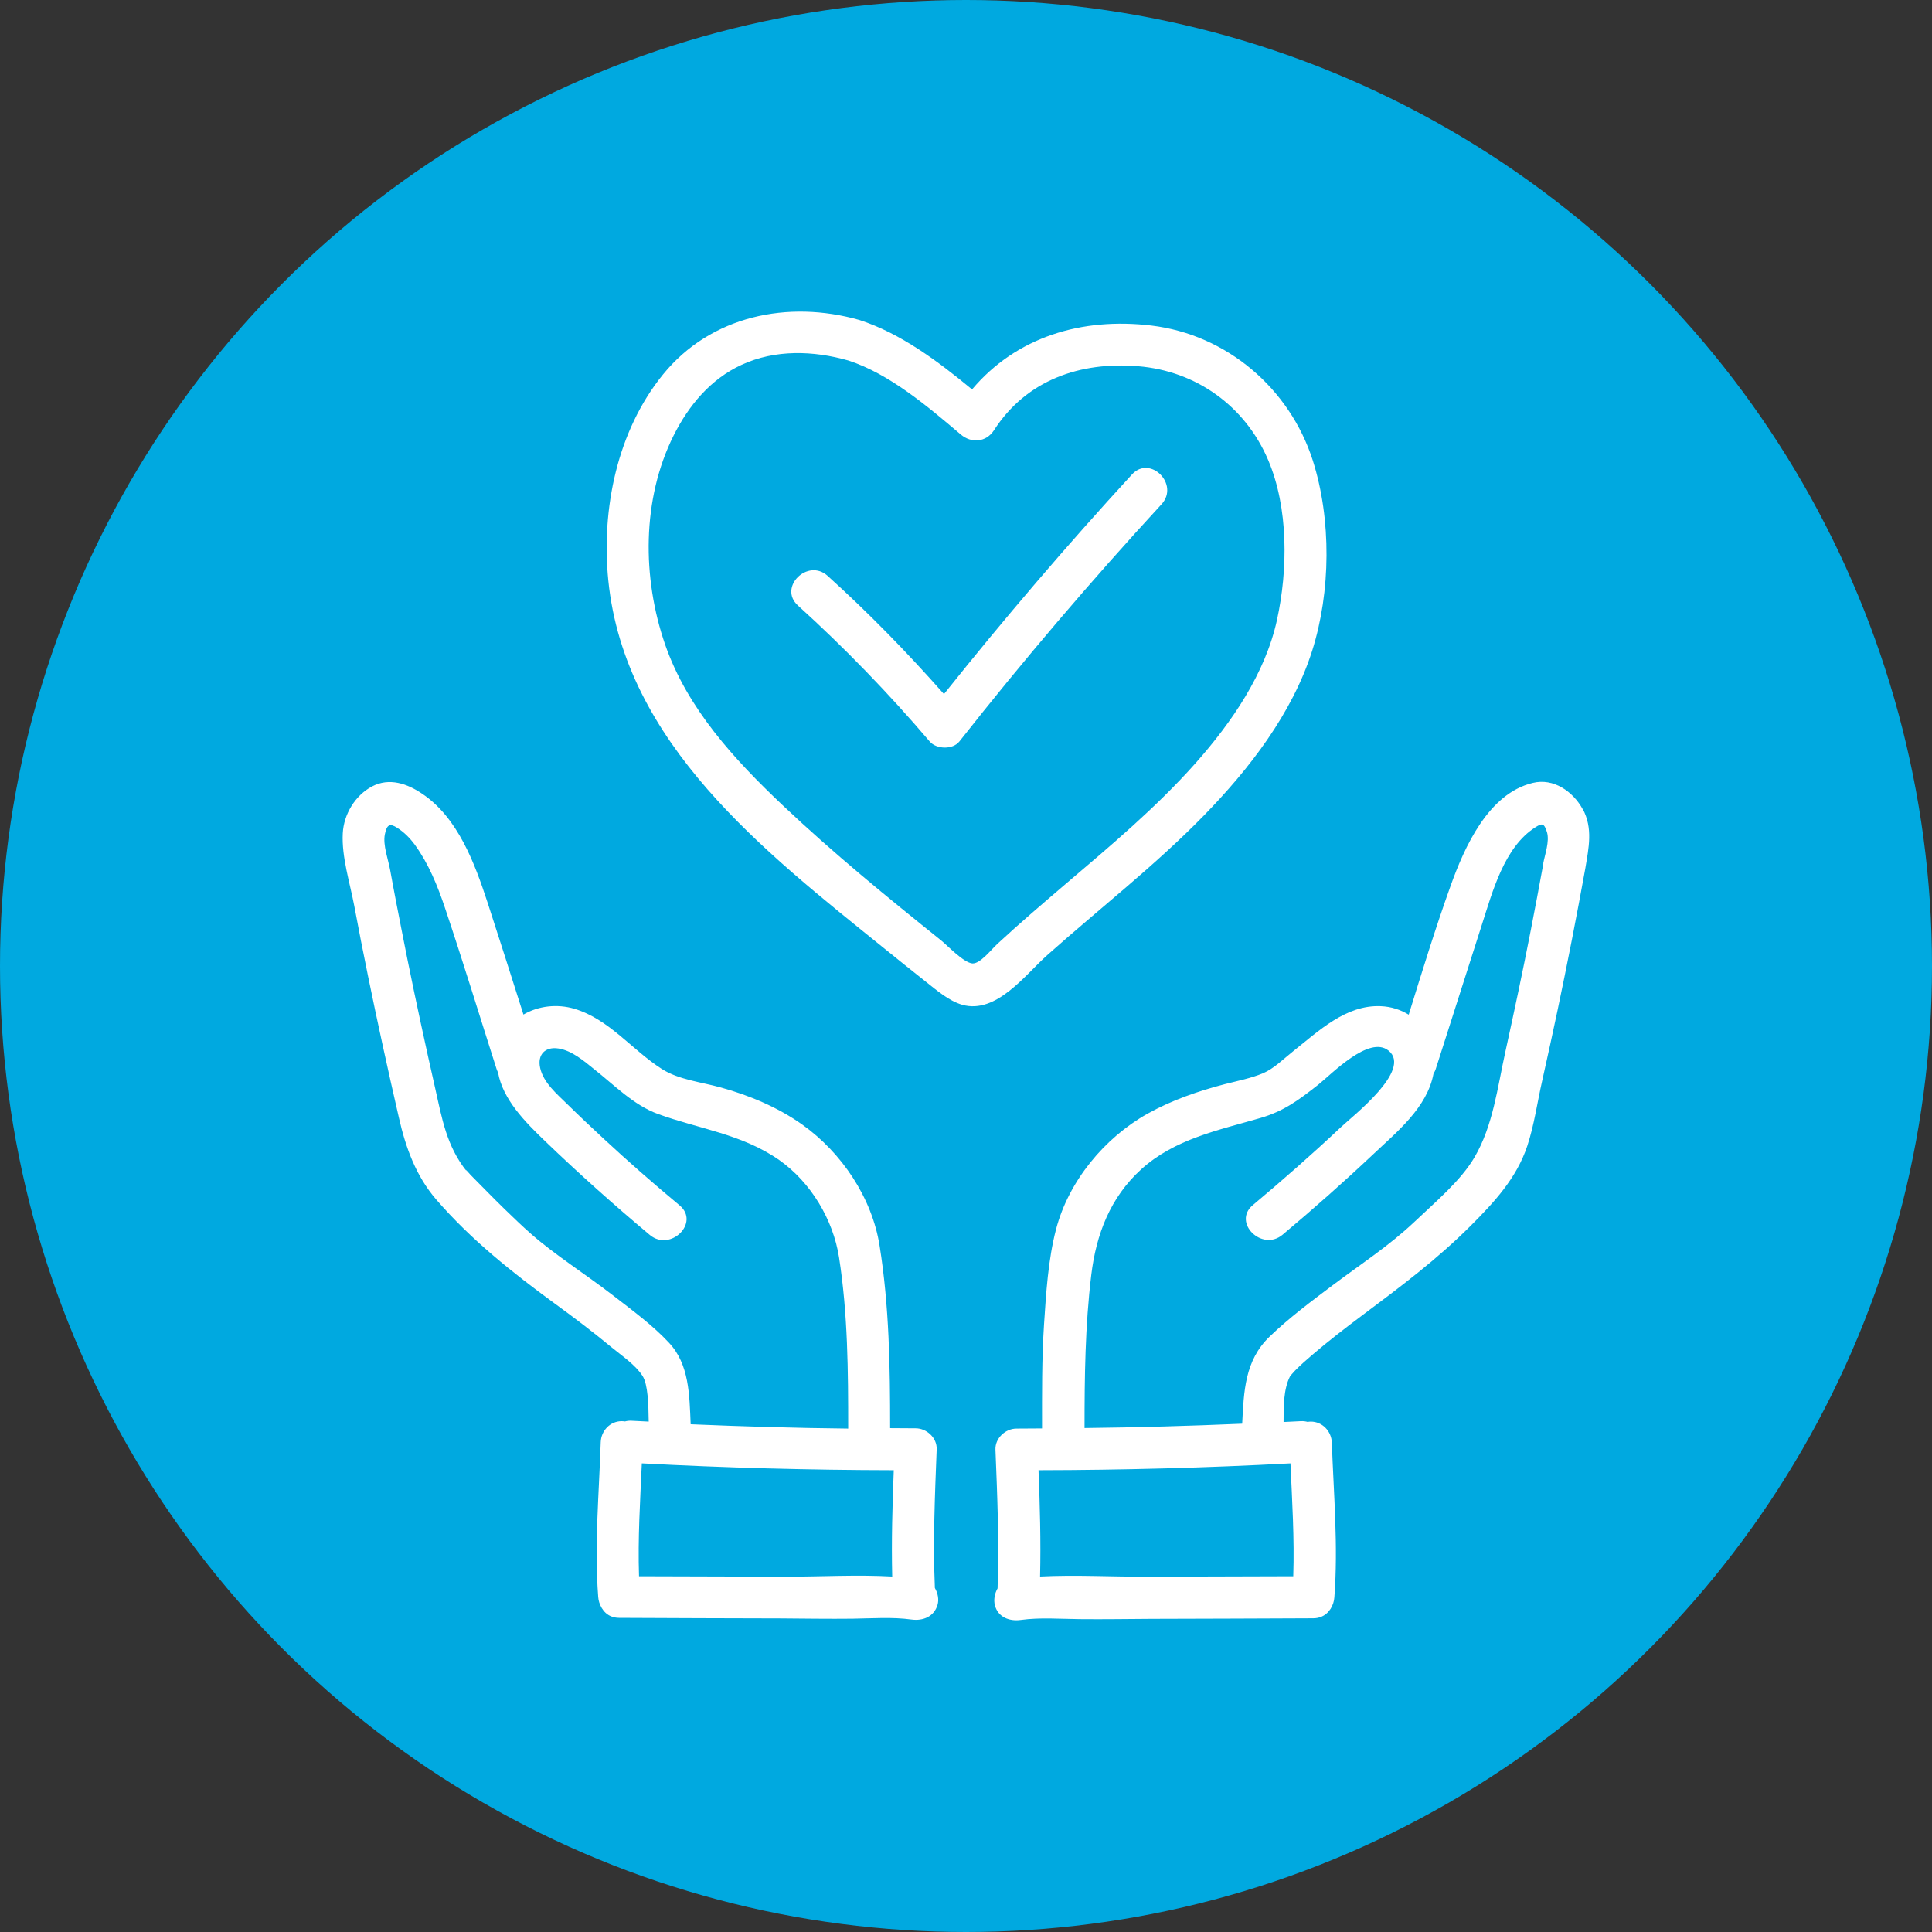
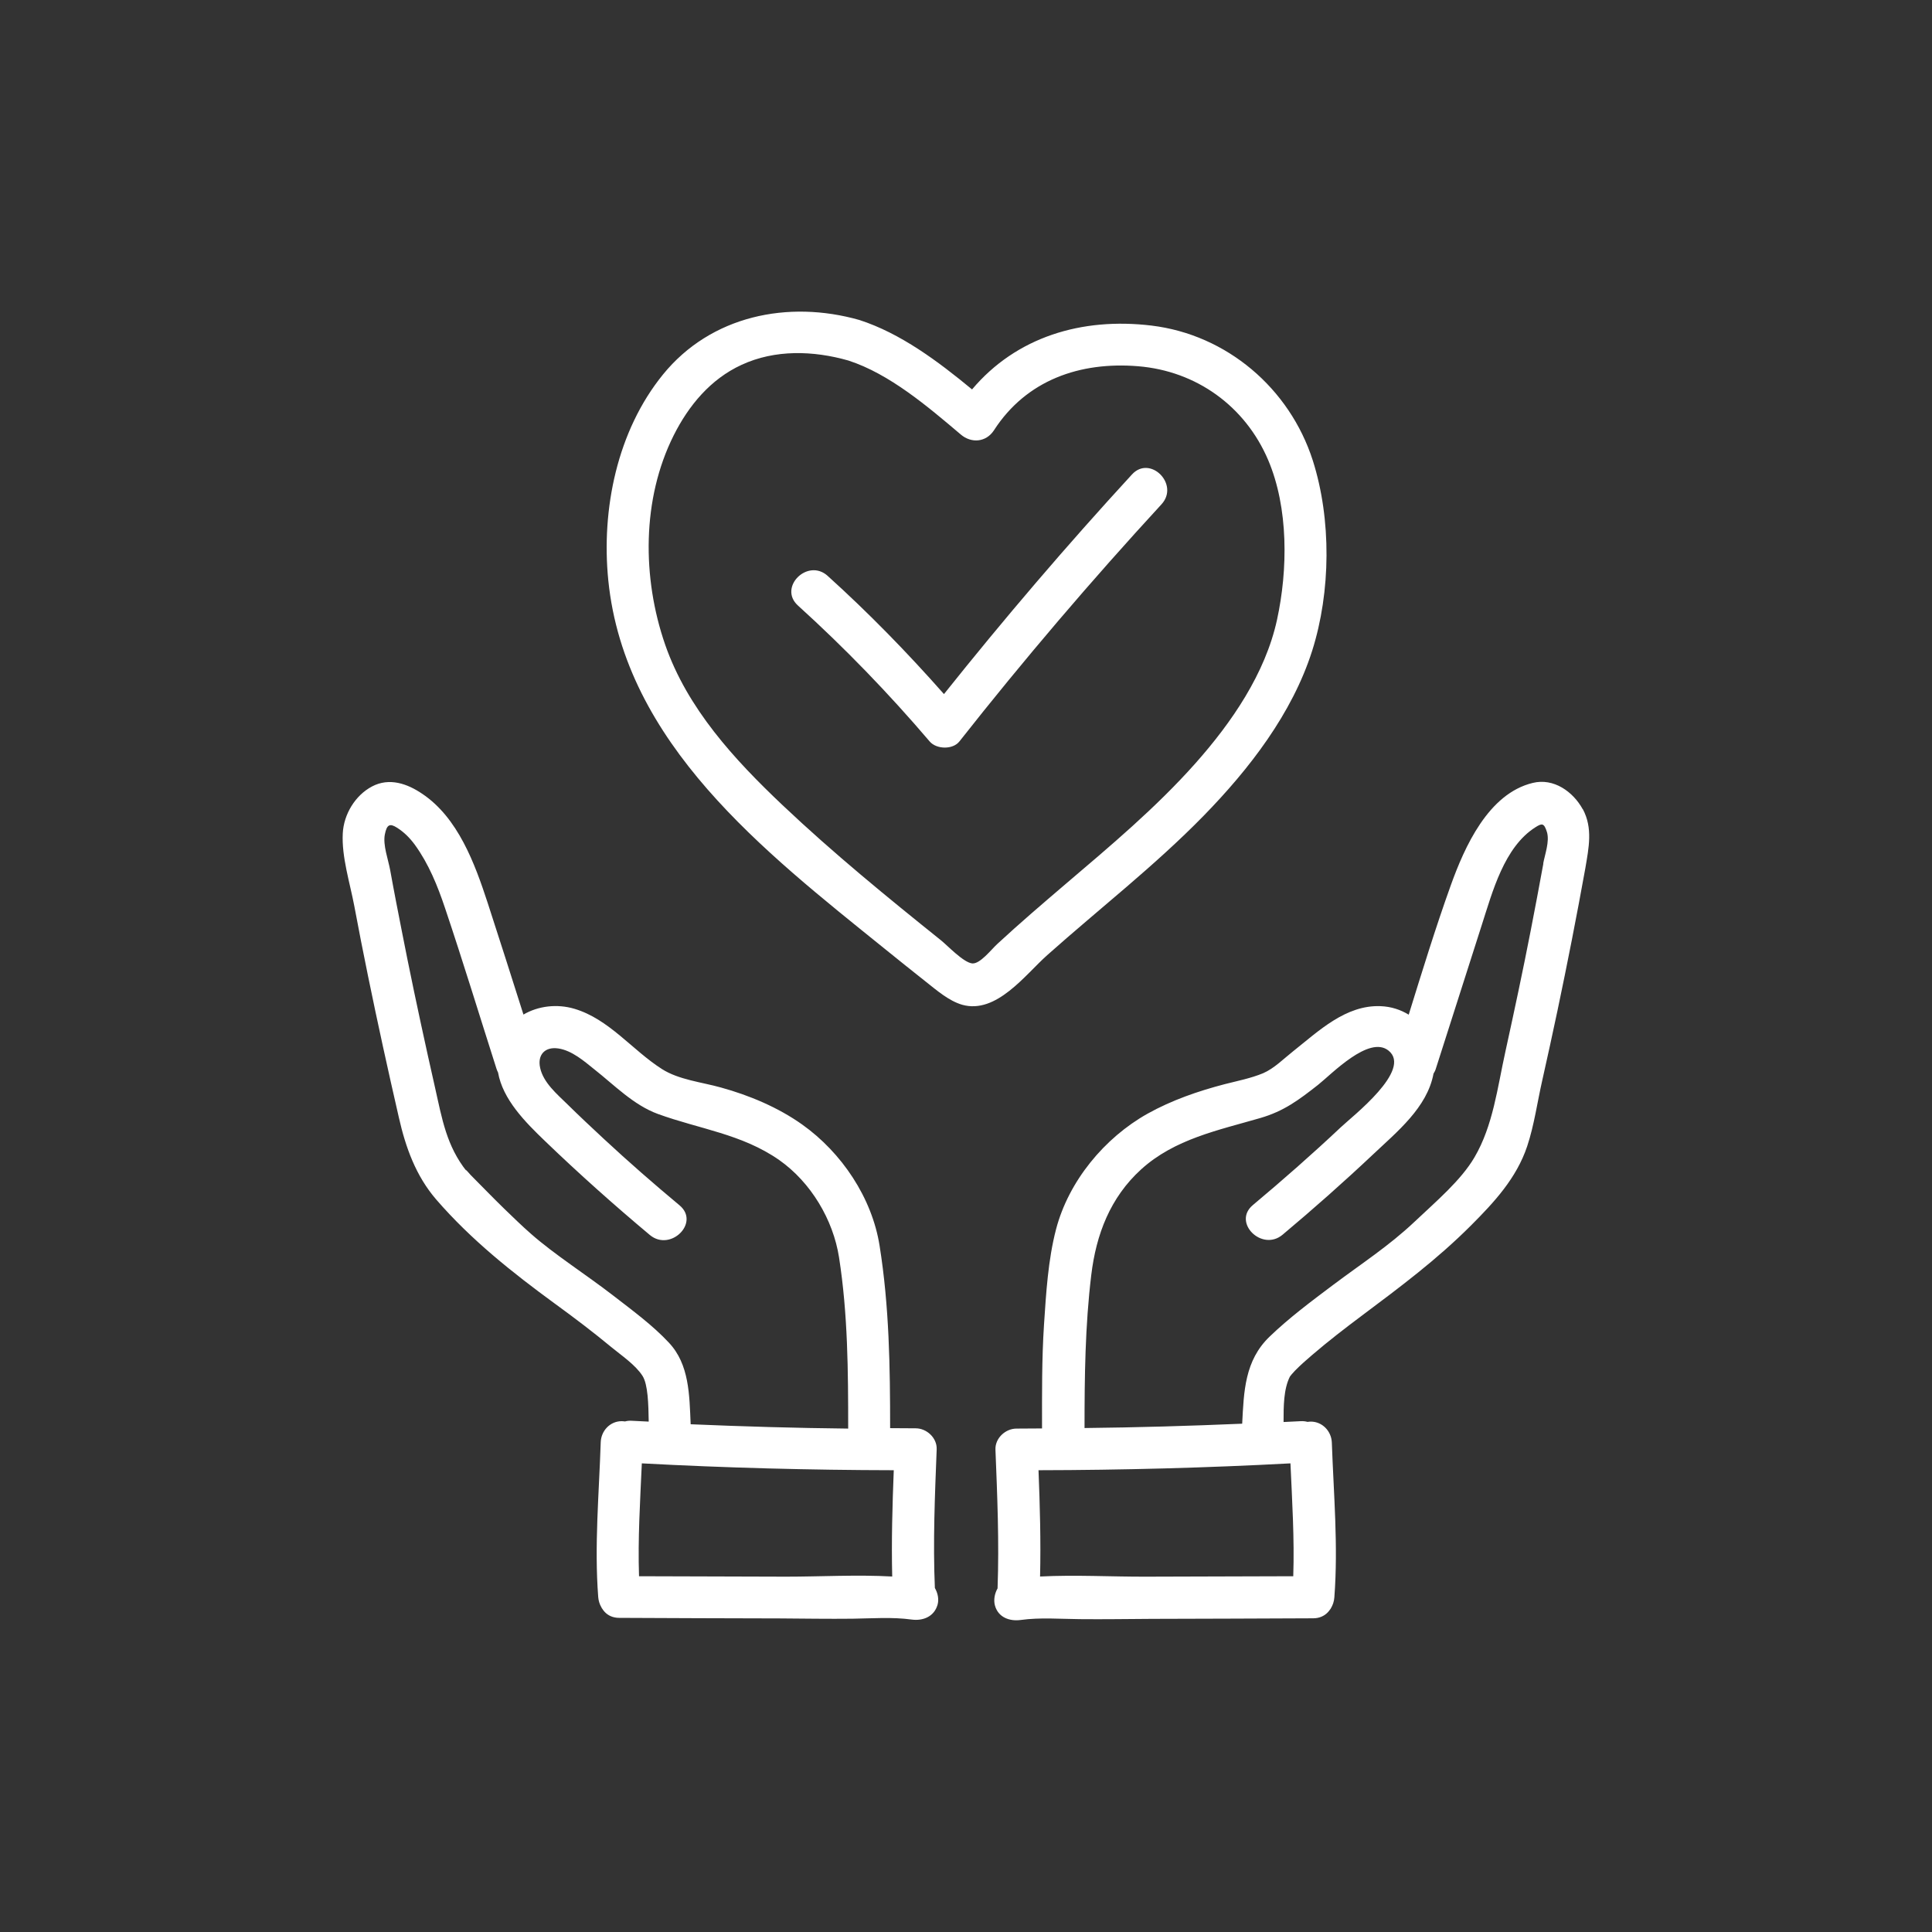
<svg xmlns="http://www.w3.org/2000/svg" width="62" height="62" viewBox="0 0 62 62" fill="none">
  <rect x="0" y="0" width="62" height="62" fill="#333333" stroke="none" />
-   <circle cx="31" cy="31" r="31" fill="#00A9E0" />
  <g clip-path="url(#clip0_2309_109)">
    <path d="M30.059 46.508C30.073 46.145 29.74 45.836 29.384 45.836C29.109 45.836 28.835 45.831 28.565 45.831C28.565 43.873 28.538 41.922 28.227 39.977C27.984 38.439 27.012 36.991 25.747 36.09C24.973 35.539 24.045 35.149 23.131 34.898C22.519 34.727 21.781 34.651 21.241 34.306C20.291 33.701 19.548 32.706 18.436 32.374C17.878 32.208 17.275 32.28 16.798 32.558C16.415 31.356 16.037 30.159 15.646 28.962C15.236 27.712 14.7 26.246 13.552 25.475C13.071 25.148 12.495 24.946 11.941 25.237C11.396 25.524 11.031 26.134 11 26.743C10.96 27.497 11.23 28.335 11.369 29.07C11.509 29.823 11.657 30.572 11.81 31.32C12.121 32.84 12.454 34.355 12.801 35.866C13.017 36.821 13.345 37.735 13.998 38.493C15.119 39.789 16.442 40.838 17.815 41.842C18.432 42.29 19.04 42.752 19.625 43.236C19.944 43.5 20.39 43.796 20.62 44.155C20.795 44.433 20.809 45.065 20.818 45.621C20.638 45.612 20.453 45.603 20.273 45.594C20.192 45.589 20.12 45.598 20.057 45.616C20.021 45.612 19.989 45.607 19.953 45.607C19.575 45.607 19.292 45.917 19.278 46.28C19.224 47.934 19.071 49.593 19.197 51.247C19.206 51.368 19.242 51.484 19.301 51.583C19.305 51.596 19.314 51.605 19.319 51.619H19.323C19.409 51.762 19.544 51.87 19.733 51.906C19.778 51.915 19.823 51.919 19.872 51.919C21.596 51.928 23.32 51.933 25.045 51.937C25.814 51.942 26.589 51.955 27.363 51.946C27.988 51.937 28.632 51.888 29.253 51.973C29.618 52.022 29.974 51.883 30.086 51.502C30.136 51.336 30.1 51.13 30.001 50.96C29.938 49.485 30.001 47.992 30.059 46.513V46.508ZM21.466 43.088C20.944 42.528 20.3 42.057 19.692 41.586C18.805 40.9 17.793 40.259 17.041 39.596C16.748 39.34 16.469 39.067 16.19 38.798C16.006 38.618 15.821 38.435 15.641 38.251C15.556 38.166 15.47 38.076 15.384 37.991C15.29 37.897 15.195 37.798 15.101 37.704C14.948 37.529 14.907 37.493 14.979 37.592C14.327 36.772 14.187 35.906 13.962 34.907C13.651 33.535 13.354 32.163 13.075 30.787C12.949 30.164 12.828 29.536 12.706 28.913C12.643 28.581 12.58 28.254 12.521 27.922C12.459 27.582 12.283 27.12 12.35 26.779C12.414 26.448 12.517 26.421 12.738 26.56C12.972 26.708 13.152 26.891 13.314 27.111C13.759 27.725 14.043 28.429 14.282 29.142C14.858 30.854 15.384 32.58 15.934 34.301C15.947 34.342 15.965 34.382 15.983 34.418C16.136 35.283 16.852 36.005 17.487 36.615C18.572 37.659 19.697 38.663 20.854 39.632C21.515 40.183 22.474 39.237 21.808 38.681C20.98 37.991 20.169 37.283 19.382 36.552C18.986 36.184 18.594 35.817 18.211 35.44C17.878 35.113 17.437 34.745 17.334 34.27C17.239 33.844 17.496 33.58 17.923 33.647C18.355 33.714 18.742 34.05 19.071 34.315C19.715 34.822 20.331 35.463 21.115 35.749C22.447 36.234 23.811 36.391 25.009 37.229C26.021 37.942 26.737 39.139 26.926 40.353C27.21 42.173 27.219 44.007 27.219 45.845C25.531 45.827 23.847 45.778 22.164 45.706C22.123 44.765 22.123 43.787 21.466 43.088ZM25.216 50.597C23.645 50.592 22.078 50.588 20.507 50.583C20.467 49.377 20.543 48.167 20.597 46.961C23.289 47.105 25.985 47.176 28.682 47.181C28.637 48.315 28.605 49.458 28.632 50.592C27.498 50.529 26.341 50.597 25.216 50.597ZM50.793 25.972C50.482 25.403 49.857 24.959 49.186 25.125C47.759 25.47 46.998 27.183 46.557 28.411C46.066 29.778 45.639 31.172 45.207 32.562C44.95 32.405 44.648 32.302 44.306 32.289C43.185 32.244 42.312 33.091 41.497 33.737C41.196 33.974 40.89 34.288 40.534 34.441C40.147 34.602 39.715 34.687 39.31 34.79C38.45 35.014 37.604 35.306 36.825 35.74C35.443 36.516 34.295 37.901 33.89 39.448C33.633 40.43 33.57 41.505 33.503 42.514C33.431 43.621 33.44 44.729 33.44 45.84C33.165 45.84 32.895 45.845 32.62 45.845C32.265 45.845 31.932 46.154 31.945 46.517C32.004 47.997 32.067 49.489 32.013 50.973C31.918 51.139 31.882 51.345 31.927 51.516C32.031 51.906 32.4 52.036 32.76 51.986C33.381 51.901 34.025 51.955 34.651 51.96C35.42 51.968 36.195 51.955 36.969 51.951C38.693 51.946 40.417 51.942 42.141 51.933C42.191 51.933 42.24 51.928 42.285 51.919C42.461 51.883 42.591 51.785 42.677 51.659C42.686 51.646 42.695 51.637 42.704 51.623C42.704 51.619 42.708 51.619 42.708 51.614C42.771 51.511 42.812 51.39 42.821 51.26C42.947 49.606 42.798 47.947 42.74 46.293C42.726 45.93 42.438 45.621 42.065 45.621C42.029 45.621 41.997 45.625 41.961 45.63C41.894 45.612 41.826 45.603 41.745 45.607L41.191 45.634C41.191 45.128 41.191 44.581 41.394 44.177C41.407 44.155 41.47 44.079 41.56 43.984C41.736 43.805 41.925 43.639 42.114 43.478C42.632 43.034 43.167 42.622 43.712 42.214C44.946 41.29 46.111 40.421 47.205 39.327C47.953 38.578 48.668 37.807 49.01 36.781C49.235 36.104 49.334 35.368 49.492 34.674C49.659 33.925 49.825 33.176 49.983 32.423C50.302 30.908 50.599 29.393 50.874 27.869C50.986 27.201 51.121 26.578 50.793 25.963V25.972ZM36.793 50.597C35.672 50.601 34.511 50.534 33.377 50.592C33.404 49.458 33.372 48.315 33.327 47.181C36.024 47.176 38.72 47.105 41.412 46.961C41.466 48.167 41.542 49.377 41.502 50.583C39.931 50.588 38.36 50.592 36.793 50.597ZM49.528 27.712C49.398 28.429 49.262 29.142 49.123 29.859C48.871 31.155 48.596 32.441 48.313 33.732C48.051 34.916 47.916 36.117 47.318 37.139C46.881 37.883 46.098 38.542 45.382 39.219C44.567 39.986 43.717 40.533 42.767 41.245C42.074 41.766 41.371 42.29 40.746 42.891C39.94 43.662 39.917 44.661 39.863 45.688C38.175 45.76 36.492 45.809 34.804 45.827C34.804 44.182 34.822 42.55 35.02 40.914C35.177 39.614 35.627 38.43 36.622 37.525C37.694 36.552 39.098 36.27 40.44 35.88C41.2 35.66 41.678 35.301 42.299 34.813C42.726 34.476 43.933 33.212 44.558 33.714C45.333 34.333 43.401 35.821 43.028 36.175C42.114 37.036 41.169 37.865 40.206 38.672C39.539 39.228 40.498 40.179 41.16 39.623C42.15 38.793 43.118 37.937 44.059 37.05C44.828 36.323 45.801 35.543 46.003 34.454C46.035 34.405 46.062 34.351 46.08 34.288C46.571 32.755 47.061 31.222 47.552 29.684C47.894 28.626 48.268 27.183 49.276 26.546C49.483 26.416 49.55 26.403 49.645 26.708C49.731 27.008 49.578 27.416 49.523 27.712H49.528ZM33.606 30.652C35.281 29.16 37.059 27.783 38.626 26.179C40.089 24.681 41.47 22.897 42.11 20.88C42.708 18.992 42.731 16.666 42.128 14.774C41.385 12.461 39.368 10.74 36.951 10.448C34.718 10.179 32.616 10.811 31.194 12.497C30.104 11.596 28.898 10.695 27.579 10.269C25.292 9.619 22.812 10.13 21.277 12.017C19.805 13.828 19.292 16.339 19.521 18.625C20.052 23.865 24.531 27.331 28.362 30.424C28.812 30.787 29.262 31.15 29.717 31.509C30.064 31.782 30.446 32.118 30.878 32.244C31.977 32.553 32.904 31.276 33.606 30.652ZM31.198 30.917C30.915 30.886 30.406 30.343 30.199 30.177C28.461 28.783 26.737 27.375 25.117 25.842C23.564 24.372 22.056 22.736 21.344 20.683C20.606 18.549 20.593 16.02 21.619 13.972C22.101 13.012 22.803 12.165 23.798 11.708C24.873 11.21 26.107 11.251 27.223 11.569C28.551 11.999 29.78 13.053 30.834 13.945C31.171 14.232 31.644 14.196 31.896 13.81C32.94 12.192 34.664 11.6 36.523 11.753C38.387 11.905 39.958 13.03 40.696 14.761C41.353 16.303 41.331 18.284 40.98 19.894C40.602 21.619 39.526 23.184 38.369 24.488C37.099 25.919 35.627 27.151 34.173 28.389C33.444 29.012 32.715 29.635 32.013 30.285C31.815 30.464 31.45 30.944 31.198 30.917ZM37.275 16.182C35.015 18.638 32.85 21.176 30.788 23.794C30.577 24.063 30.05 24.049 29.834 23.794C28.52 22.252 27.111 20.795 25.607 19.432C24.963 18.849 25.922 17.899 26.562 18.482C27.881 19.674 29.118 20.943 30.293 22.274C32.22 19.858 34.232 17.504 36.325 15.227C36.906 14.59 37.86 15.541 37.275 16.182Z" fill="white" />
  </g>
  <defs>
    <clipPath id="clip0_2309_109">
      <rect width="40" height="42" fill="white" transform="translate(11 10)" />
    </clipPath>
  </defs>
</svg>